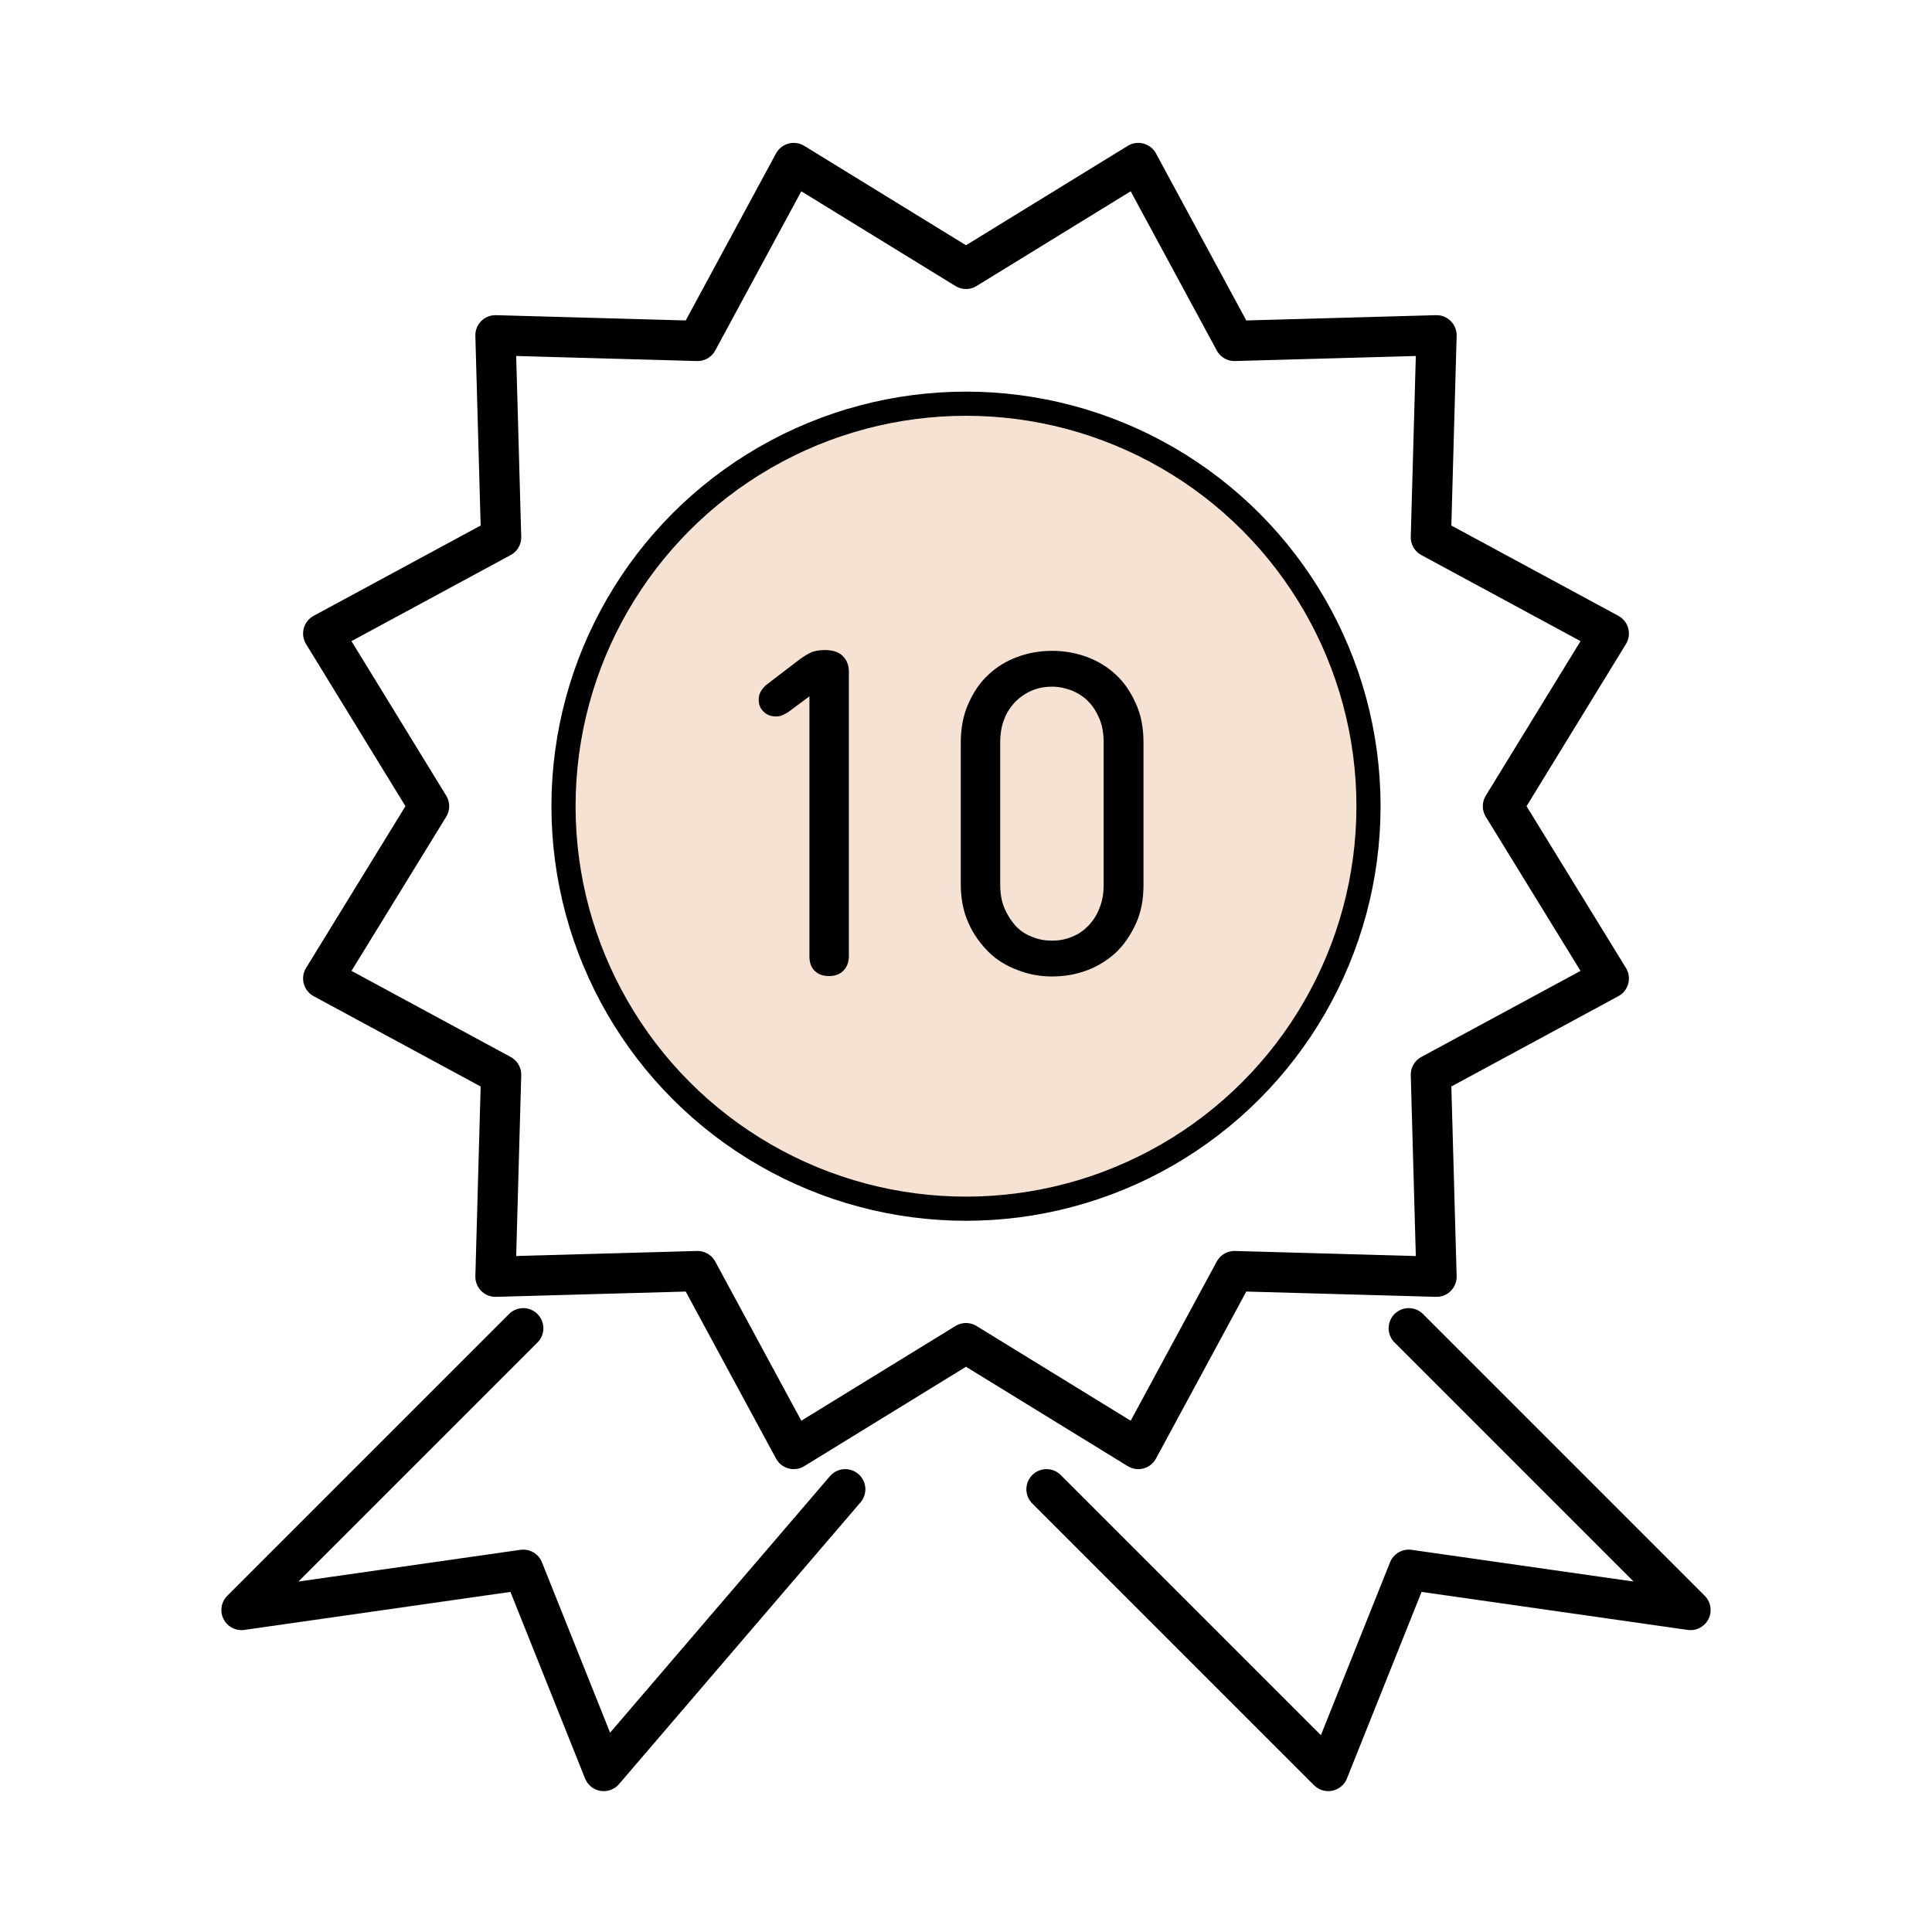
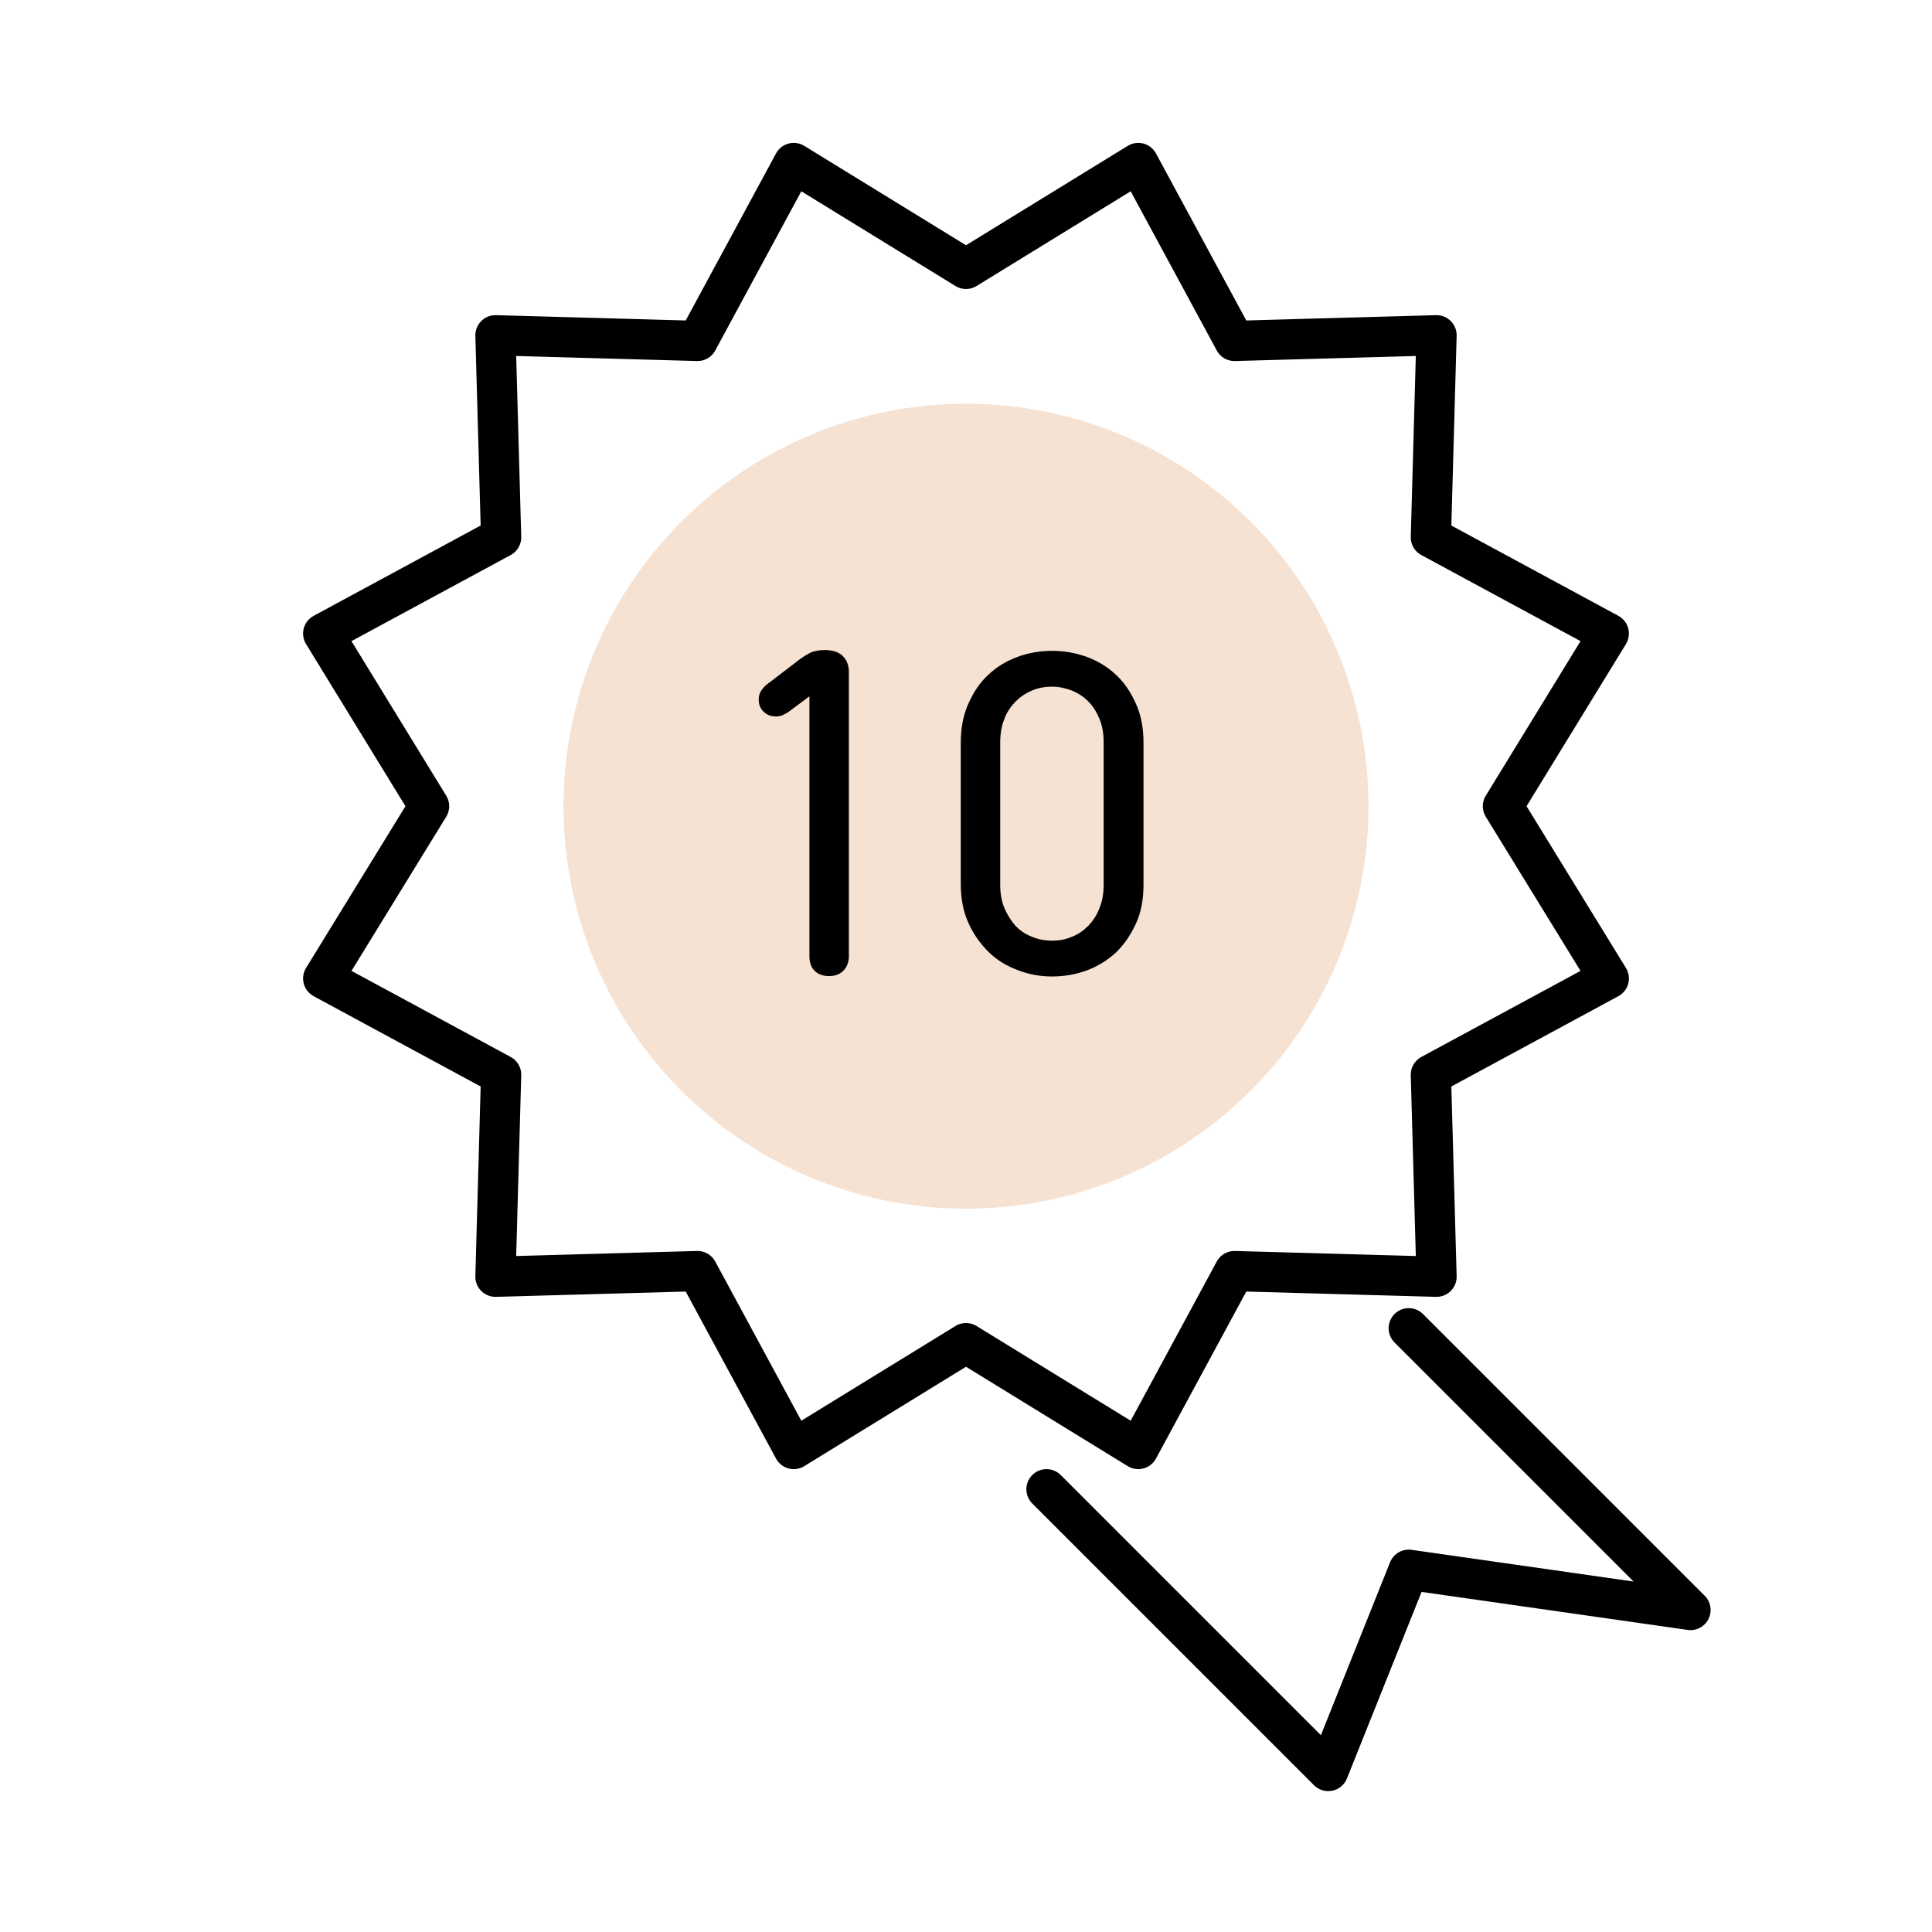
<svg xmlns="http://www.w3.org/2000/svg" id="Layer_95" data-name="Layer 95" viewBox="0 0 48 48">
  <defs>
    <style>
      .cls-1 {
        fill: #f6e2d2;
      }

      .cls-1, .cls-2 {
        stroke-width: 0px;
      }

      .cls-3, .cls-4 {
        fill: none;
        stroke: #000;
        stroke-linecap: round;
        stroke-linejoin: round;
      }

      .cls-4 {
        stroke-width: .6px;
      }
    </style>
  </defs>
  <circle class="cls-1" cx="24" cy="20.03" r="10" />
-   <polyline class="cls-3" points="21 37 15 44 13 39 6 40 13 33" />
  <polygon class="cls-3" points="24 6.68 28.28 4.05 30.67 8.47 35.69 8.33 35.55 13.35 39.97 15.74 37.34 20.03 39.97 24.31 35.55 26.7 35.69 31.72 30.67 31.58 28.28 36 24 33.37 19.72 36 17.33 31.58 12.31 31.72 12.45 26.7 8.03 24.31 10.66 20.03 8.03 15.74 12.45 13.35 12.31 8.33 17.33 8.47 19.72 4.05 24 6.68" />
-   <circle class="cls-4" cx="24" cy="20.03" r="10" />
  <polyline class="cls-3" points="26 37 33 44 35 39 42 40 35 33" />
  <g>
    <path class="cls-2" d="m21.09,23.76c0,.15-.05.27-.14.36-.09.09-.21.13-.35.13-.15,0-.27-.04-.36-.13-.09-.09-.13-.21-.13-.36v-6.46l-.47.35c-.06.05-.12.08-.18.11-.06.03-.12.04-.18.04-.13,0-.23-.04-.31-.12-.08-.08-.12-.17-.12-.3,0-.06.01-.12.04-.18.03-.06.07-.11.13-.17l.85-.65c.11-.08.21-.14.3-.18.09-.03.2-.05.32-.05.2,0,.35.05.45.15.1.1.15.23.15.39v7.06Z" />
    <path class="cls-2" d="m28.22,22.95c-.13.28-.29.52-.5.72-.21.19-.45.34-.72.44-.27.1-.56.15-.86.15s-.58-.05-.86-.16c-.27-.1-.52-.25-.72-.45s-.37-.43-.5-.72-.19-.61-.19-.97v-3.5c0-.37.06-.69.19-.98.13-.29.29-.53.5-.72.21-.2.45-.34.72-.44s.56-.15.86-.15.58.05.86.15c.27.1.52.25.72.44.21.19.37.43.5.72.13.28.19.61.19.97v3.53c0,.37-.06.69-.19.97Zm-3.37-.97c0,.21.03.4.1.57.07.17.16.31.27.44.11.12.25.22.41.28.16.07.33.1.51.1s.34-.03.5-.1c.16-.06.29-.16.41-.28.11-.12.21-.27.27-.44.07-.17.1-.36.1-.57v-3.53c0-.21-.03-.41-.1-.58-.07-.17-.16-.32-.27-.43-.11-.12-.25-.21-.41-.28-.16-.06-.32-.1-.5-.1s-.35.03-.51.1c-.16.07-.29.16-.41.28-.11.12-.21.26-.27.43-.07.17-.1.37-.1.58v3.53Z" />
  </g>
</svg>